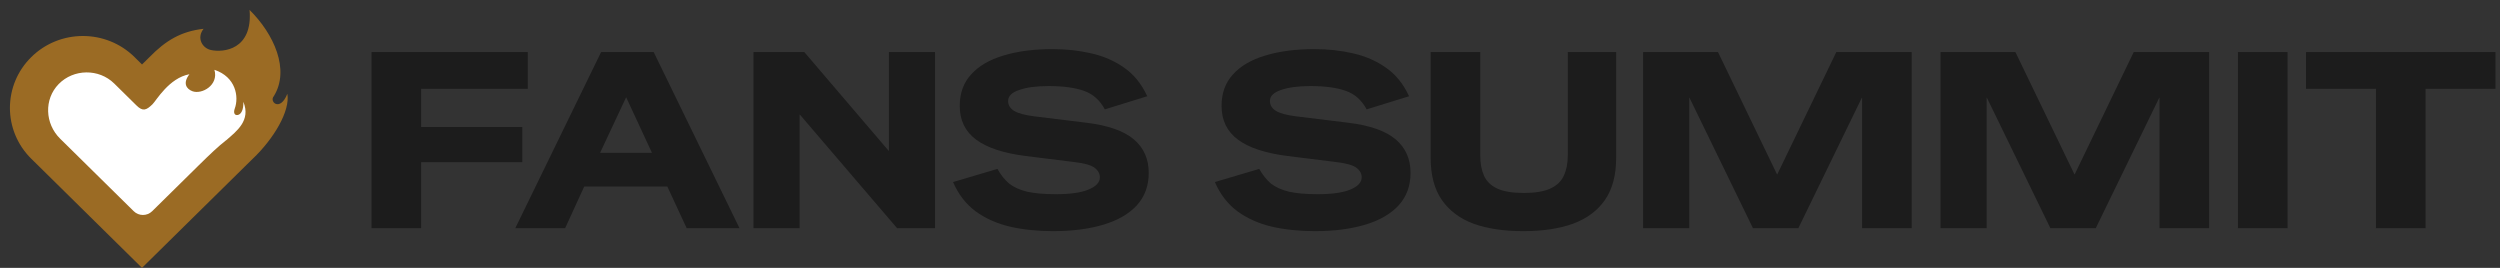
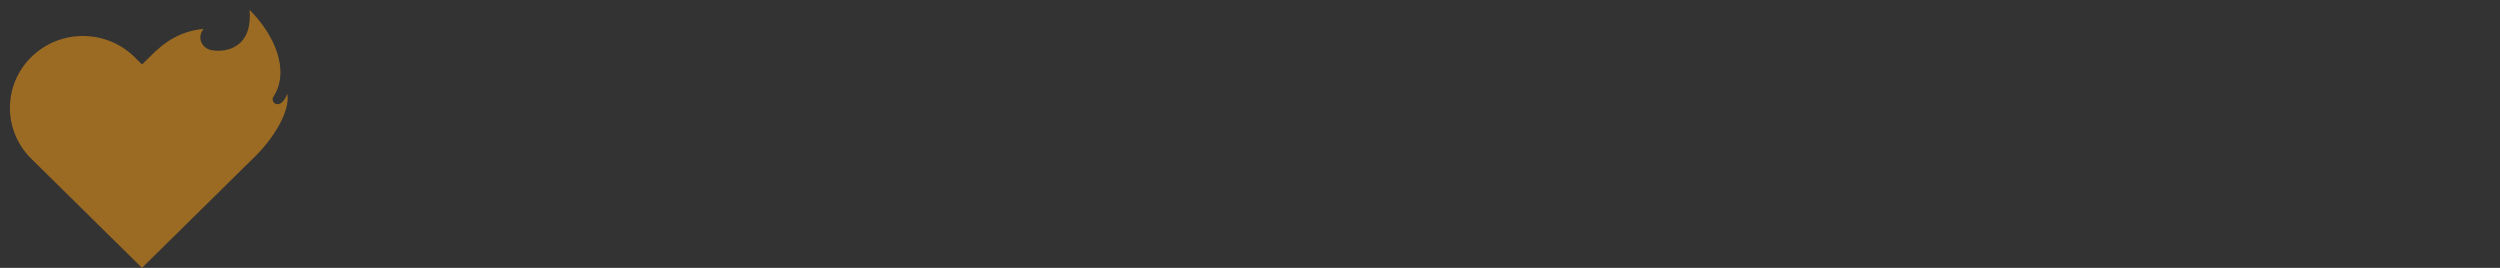
<svg xmlns="http://www.w3.org/2000/svg" width="252" height="27" viewBox="0 0 252 27" fill="none">
  <rect x="0" y="0" width="252" height="27" fill="#333333" stroke="none" />
-   <path d="M37.45 23V5.25H53.2V8.95H42.45V12.8H52.65V16.35H42.45V23H37.45ZM51.941 23L60.591 5.25H65.891L74.541 23H69.216L67.266 18.8H58.891L56.966 23H51.941ZM60.491 15.4H65.716L63.116 9.8L60.491 15.4ZM75.951 23V5.25H81.076L89.576 15.2H89.601V5.25H94.251V23H90.426L80.626 11.55H80.601V23H75.951ZM106.142 23.3C104.592 23.3 103.151 23.15 101.817 22.85C100.484 22.533 99.326 22.017 98.342 21.3C97.359 20.567 96.601 19.583 96.067 18.35L100.542 17.025C100.876 17.625 101.267 18.117 101.717 18.5C102.184 18.867 102.792 19.142 103.542 19.325C104.292 19.492 105.259 19.575 106.442 19.575C107.892 19.575 108.992 19.417 109.742 19.1C110.492 18.783 110.867 18.375 110.867 17.875C110.867 17.492 110.684 17.167 110.317 16.9C109.951 16.633 109.251 16.442 108.217 16.325L103.392 15.725C101.159 15.442 99.492 14.892 98.392 14.075C97.292 13.258 96.742 12.125 96.742 10.675C96.742 9.392 97.126 8.333 97.892 7.5C98.659 6.65 99.742 6.017 101.142 5.6C102.559 5.167 104.209 4.95 106.092 4.95C107.459 4.95 108.759 5.092 109.992 5.375C111.242 5.658 112.351 6.142 113.317 6.825C114.301 7.508 115.076 8.467 115.642 9.7L111.367 11.025C110.867 10.092 110.159 9.467 109.242 9.15C108.342 8.833 107.159 8.675 105.692 8.675C104.459 8.675 103.467 8.808 102.717 9.075C101.984 9.325 101.617 9.692 101.617 10.175C101.617 10.592 101.817 10.925 102.217 11.175C102.634 11.425 103.309 11.608 104.242 11.725L109.542 12.375C111.709 12.642 113.292 13.2 114.292 14.05C115.292 14.9 115.792 16.025 115.792 17.425C115.792 18.725 115.392 19.817 114.592 20.7C113.792 21.567 112.667 22.217 111.217 22.65C109.767 23.083 108.076 23.3 106.142 23.3ZM132.534 23.3C130.984 23.3 129.542 23.15 128.209 22.85C126.876 22.533 125.717 22.017 124.734 21.3C123.751 20.567 122.992 19.583 122.459 18.35L126.934 17.025C127.267 17.625 127.659 18.117 128.109 18.5C128.576 18.867 129.184 19.142 129.934 19.325C130.684 19.492 131.651 19.575 132.834 19.575C134.284 19.575 135.384 19.417 136.134 19.1C136.884 18.783 137.259 18.375 137.259 17.875C137.259 17.492 137.076 17.167 136.709 16.9C136.342 16.633 135.642 16.442 134.609 16.325L129.784 15.725C127.551 15.442 125.884 14.892 124.784 14.075C123.684 13.258 123.134 12.125 123.134 10.675C123.134 9.392 123.517 8.333 124.284 7.5C125.051 6.65 126.134 6.017 127.534 5.6C128.951 5.167 130.601 4.95 132.484 4.95C133.851 4.95 135.151 5.092 136.384 5.375C137.634 5.658 138.742 6.142 139.709 6.825C140.692 7.508 141.467 8.467 142.034 9.7L137.759 11.025C137.259 10.092 136.551 9.467 135.634 9.15C134.734 8.833 133.551 8.675 132.084 8.675C130.851 8.675 129.859 8.808 129.109 9.075C128.376 9.325 128.009 9.692 128.009 10.175C128.009 10.592 128.209 10.925 128.609 11.175C129.026 11.425 129.701 11.608 130.634 11.725L135.934 12.375C138.101 12.642 139.684 13.2 140.684 14.05C141.684 14.9 142.184 16.025 142.184 17.425C142.184 18.725 141.784 19.817 140.984 20.7C140.184 21.567 139.059 22.217 137.609 22.65C136.159 23.083 134.467 23.3 132.534 23.3ZM153.534 23.3C151.6 23.3 149.934 23.05 148.534 22.55C147.15 22.033 146.084 21.233 145.334 20.15C144.584 19.067 144.209 17.65 144.209 15.9V5.25H149.209V15.675C149.209 16.458 149.334 17.133 149.584 17.7C149.834 18.267 150.275 18.7 150.909 19C151.542 19.3 152.442 19.45 153.609 19.45C154.759 19.45 155.65 19.3 156.284 19C156.934 18.7 157.384 18.267 157.634 17.7C157.9 17.133 158.034 16.458 158.034 15.675V5.25H162.909V15.9C162.909 17.65 162.534 19.067 161.784 20.15C161.034 21.233 159.959 22.033 158.559 22.55C157.175 23.05 155.5 23.3 153.534 23.3ZM165.624 23V5.25H173.174L179.124 17.575H179.149L185.099 5.25H192.699V23H187.699V9.85H187.674L181.274 23H176.699L170.299 9.85H170.274V23H165.624ZM195.604 23V5.25H203.154L209.104 17.575H209.129L215.079 5.25H222.679V23H217.679V9.85H217.654L211.254 23H206.679L200.279 9.85H200.254V23H195.604ZM225.585 23V5.25H230.585V23H225.585ZM239.495 23V8.95H232.445V5.25H251.545V8.95H244.495V23H239.495Z" fill="#1C1C1C" />
  <path d="M25.474 16.003L14.313 27L3.913 16.749L3.155 16.003C0.282 13.172 0.282 8.583 3.155 5.752C6.028 2.921 10.685 2.921 13.558 5.752L14.316 6.499L15.074 5.752C16.703 4.086 18.247 3.158 20.521 2.903C19.791 3.831 20.393 4.842 21.238 5.036C22.523 5.328 25.499 5.011 25.156 1C27.599 3.407 29.264 7.043 27.592 9.705C27.121 10.255 28.235 11.309 28.965 9.453C29.264 11.183 27.605 13.98 25.477 16.003H25.474Z" fill="#9B6B24" />
-   <path d="M22.789 14.14C21.981 14.773 21.223 15.492 19.962 16.734L15.339 21.289C14.825 21.796 13.992 21.796 13.48 21.289L8.863 16.74L6.059 13.977C4.531 12.471 4.418 10.006 5.916 8.472C7.413 6.938 9.965 6.895 11.515 8.42L13.758 10.63C14.388 11.251 14.74 11.128 15.374 10.507C15.761 10.129 17.036 7.86 19.095 7.482C18.396 8.389 18.79 8.961 19.385 9.191C20.334 9.557 22.068 8.583 21.613 7.037C23.781 7.756 24.096 9.763 23.665 10.94C23.506 11.377 23.646 11.656 23.977 11.589C24.289 11.524 24.564 11.094 24.529 10.261C25.306 12.136 23.862 13.215 22.792 14.146L22.789 14.14Z" fill="white" />
</svg>